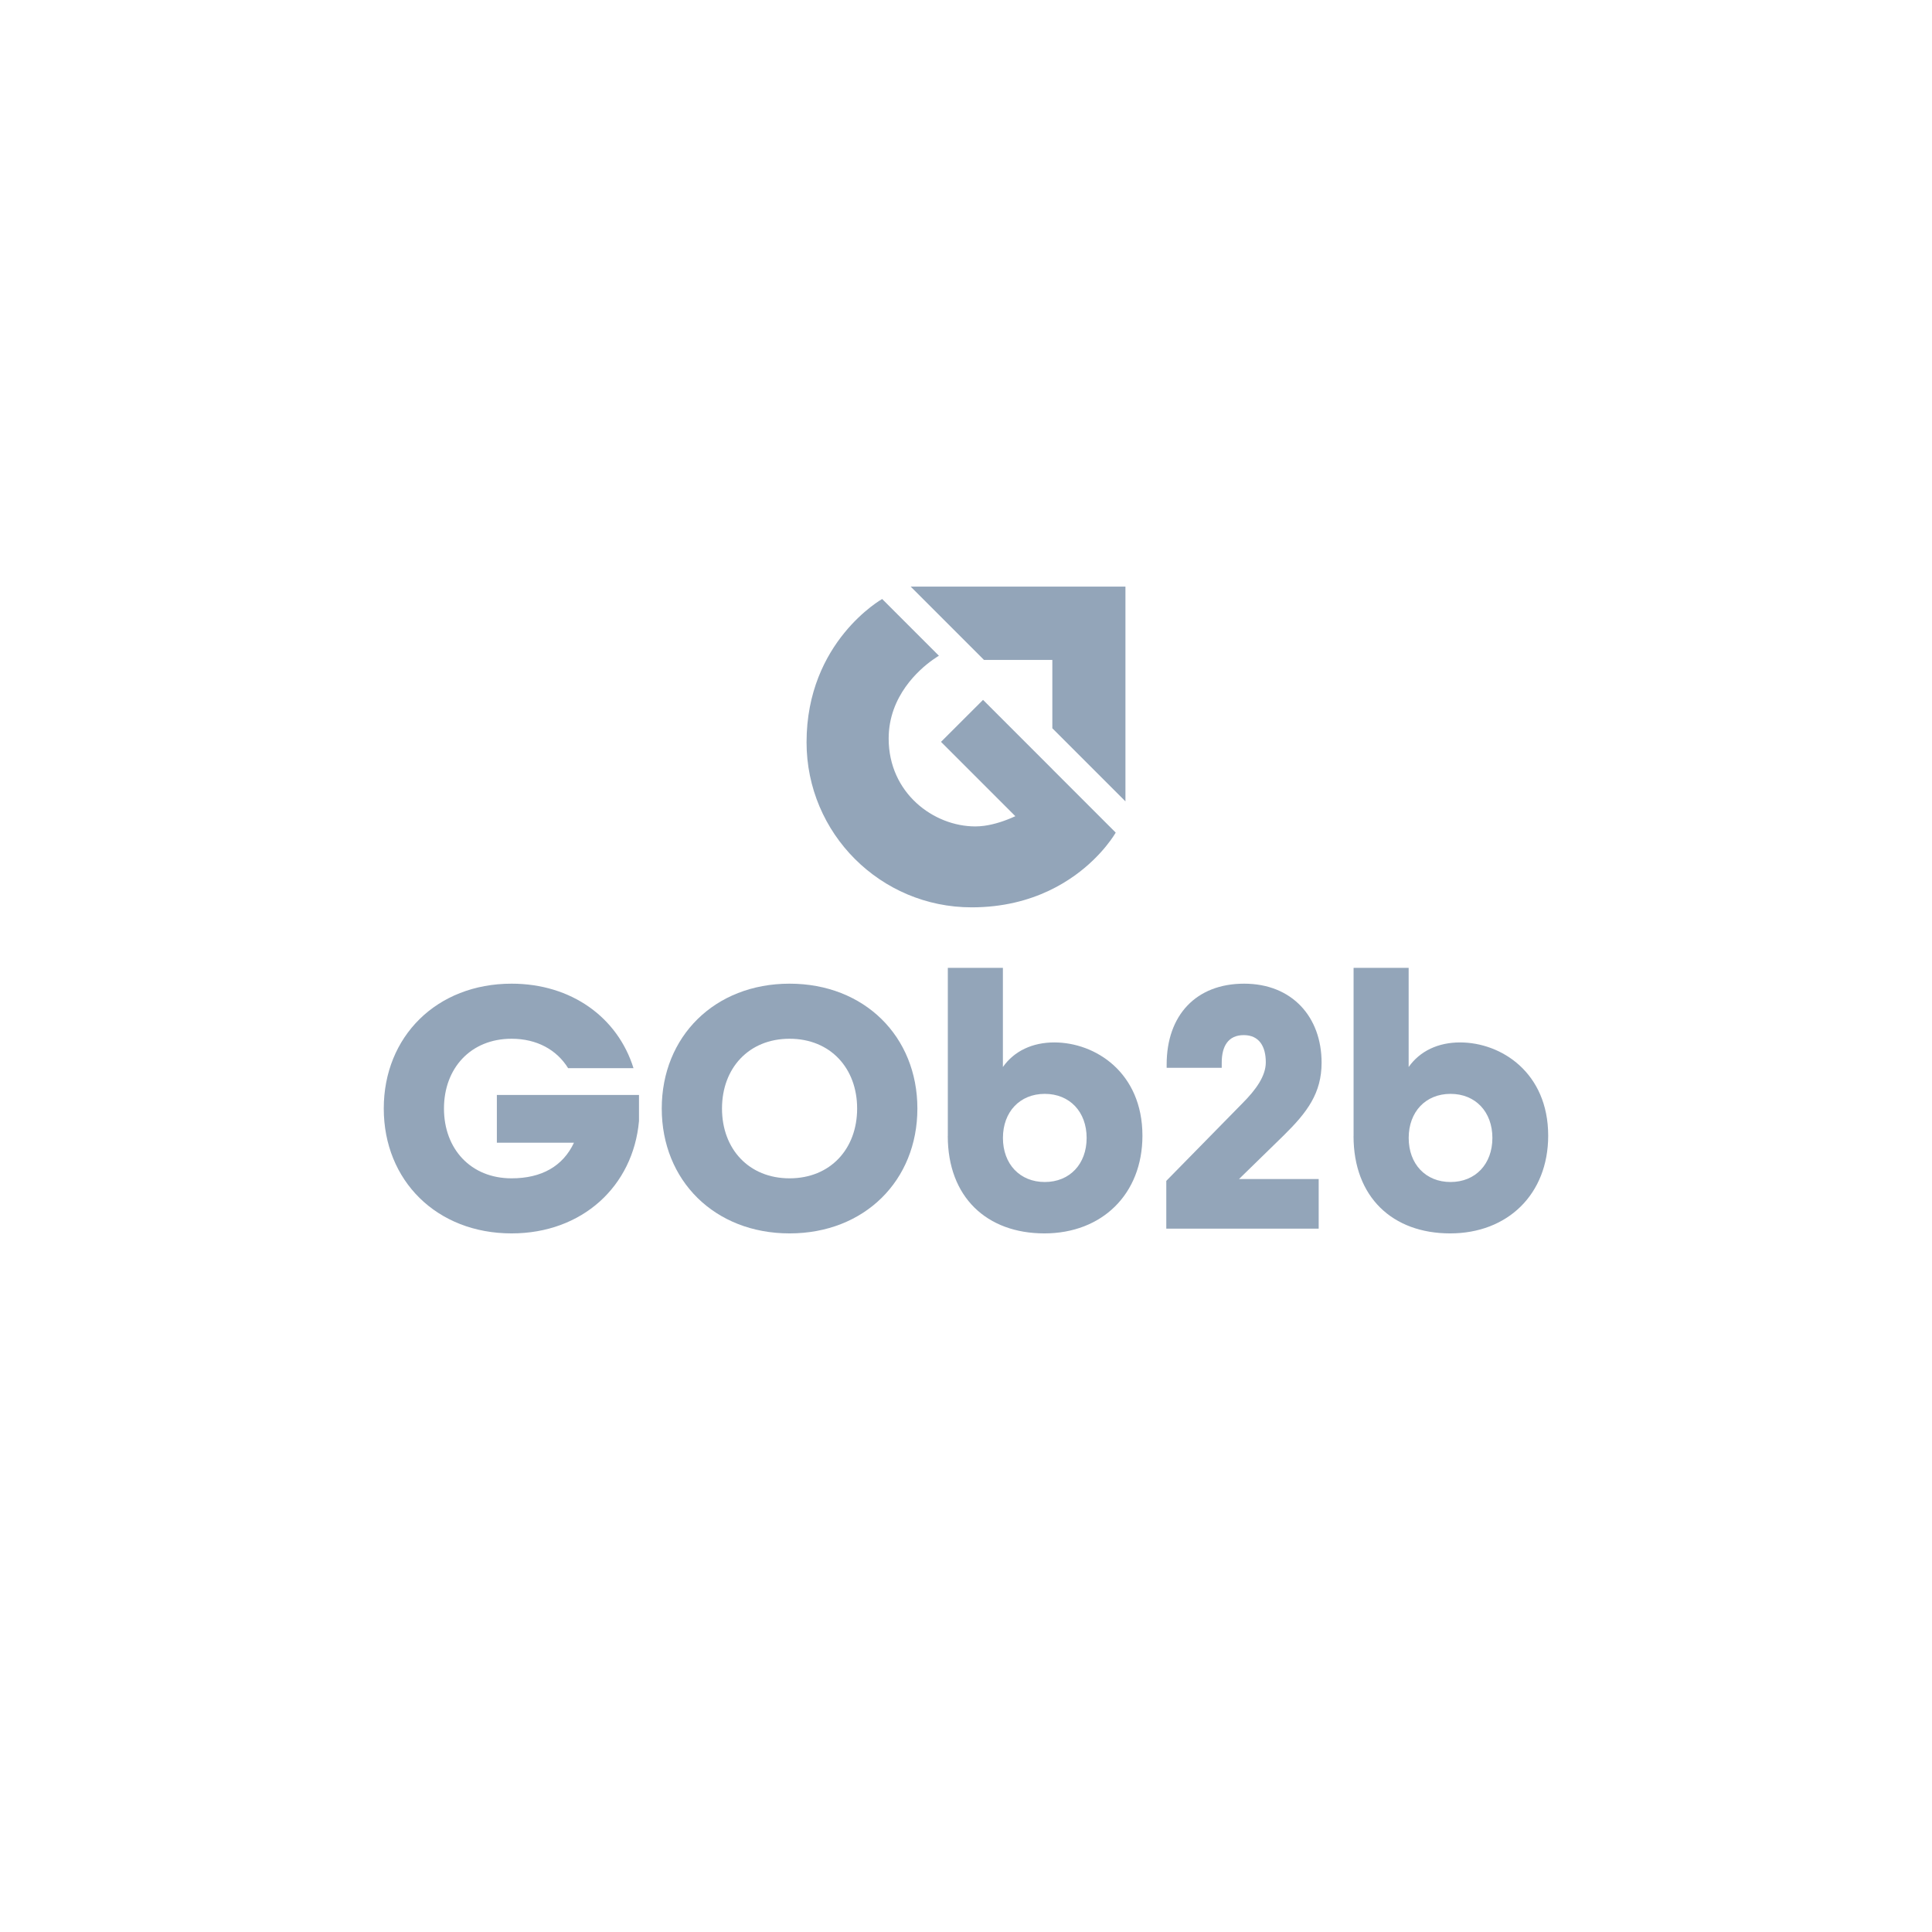
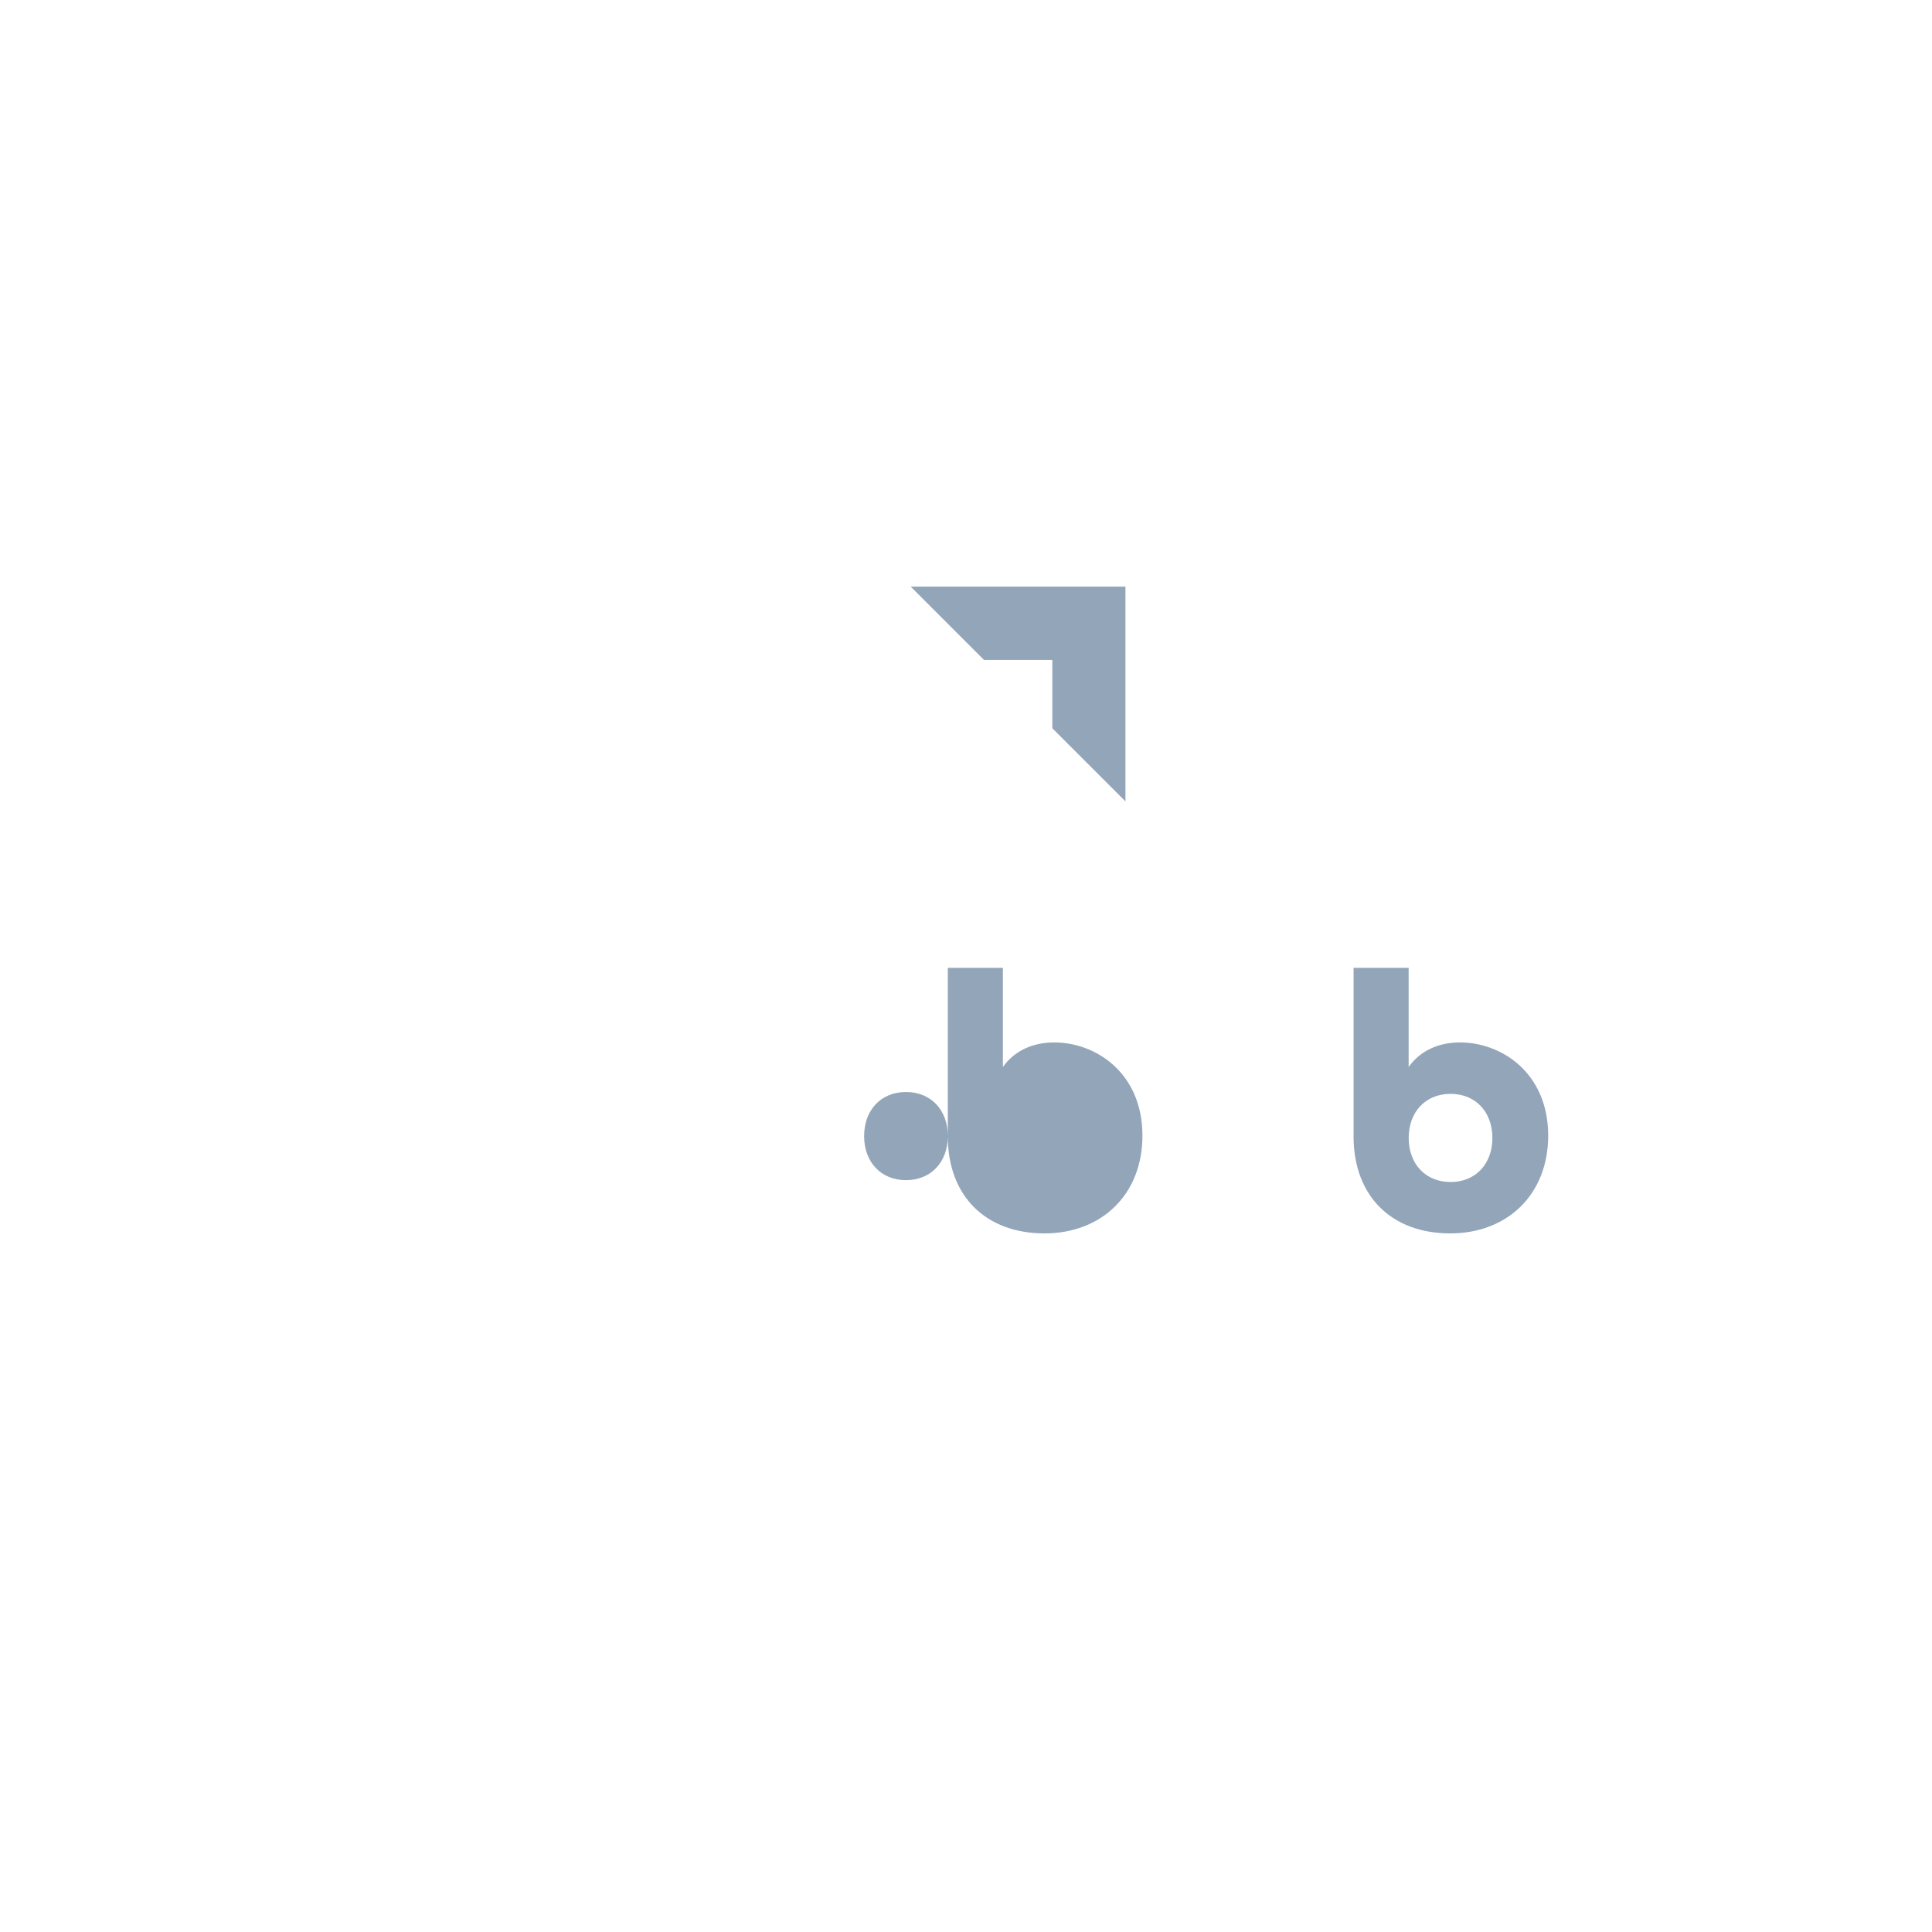
<svg xmlns="http://www.w3.org/2000/svg" id="Logo_fill_60_blue_grey" data-name="Logo fill 60% blue grey" viewBox="0 0 425.2 425.2">
  <g>
    <polygon points="200.42 129.1 216.56 145.24 231.6 145.24 231.6 160.28 247.69 176.37 247.69 129.1 200.42 129.1" style="fill: #93a5b9;" />
-     <path d="M231.6,169.28h0l-15.25-15.25-9.25,9.24,16.36,16.36c-2.22,1.02-4.58,1.81-6.89,2.12-.65.08-1.29.13-1.92.13-9.18,0-19.07-7.34-19.07-19.34,0-9.34,6.68-15.17,9.66-17.3.85-.61,1.4-.92,1.4-.92l-12.49-12.49s-16.64,9.35-16.64,31.53c0,20.07,16.27,36.33,36.33,36.33,6.87,0,12.5-1.53,17.01-3.66,2.14-1.01,4.02-2.16,5.67-3.33,6.25-4.48,9.03-9.46,9.03-9.46l-10.85-10.85-3.1-3.1Z" style="fill: #93a5b9;" />
  </g>
  <g>
-     <path d="M84.46,243.97c0-15.84,11.64-27.48,28.13-27.48,13.17,0,23.36,7.44,26.83,18.59h-14.39c-2.51-4.04-6.87-6.47-12.45-6.47-8.97,0-14.87,6.47-14.87,15.36s5.9,15.36,14.87,15.36c6.63,0,11.31-2.67,13.74-7.84h-16.97v-10.51h31.28v5.74c-1.29,14.39-12.53,24.73-28.04,24.73-16.49,0-28.13-11.64-28.13-27.48Z" style="fill: #93a5b9;" />
-     <path d="M145.64,243.97c0-15.84,11.64-27.48,28.13-27.48s28.13,11.64,28.13,27.48-11.64,27.48-28.13,27.48-28.13-11.64-28.13-27.48ZM188.64,243.97c0-8.89-5.9-15.36-14.87-15.36s-14.87,6.47-14.87,15.36,5.9,15.36,14.87,15.36,14.87-6.47,14.87-15.36Z" style="fill: #93a5b9;" />
-     <path d="M208.6,250.03v-37.02h12.12v21.82c2.51-3.56,6.55-5.41,11.31-5.41,9.05,0,19.4,6.63,19.4,20.53,0,12.85-8.89,21.5-21.58,21.5s-21.26-8-21.26-21.42ZM239.15,250.44c0-5.74-3.72-9.7-9.21-9.7s-9.21,3.96-9.21,9.7,3.72,9.7,9.21,9.7,9.21-3.96,9.21-9.7Z" style="fill: #93a5b9;" />
-     <path d="M256.68,259.89l16.73-17.05c3.07-3.07,5.17-6.06,5.17-9.05,0-3.48-1.45-5.98-4.85-5.98s-4.85,2.42-4.85,6.06v1.13h-12.12v-.73c0-10.83,6.47-17.78,17.05-17.78s17.05,7.35,17.05,17.38c0,6.71-3.15,10.91-8.32,16l-9.86,9.62h17.54v10.91h-33.54v-10.51Z" style="fill: #93a5b9;" />
+     <path d="M208.6,250.03v-37.02h12.12v21.82c2.51-3.56,6.55-5.41,11.31-5.41,9.05,0,19.4,6.63,19.4,20.53,0,12.85-8.89,21.5-21.58,21.5s-21.26-8-21.26-21.42Zc0-5.74-3.72-9.7-9.21-9.7s-9.21,3.96-9.21,9.7,3.72,9.7,9.21,9.7,9.21-3.96,9.21-9.7Z" style="fill: #93a5b9;" />
    <path d="M297.9,250.03v-37.02h12.12v21.82c2.51-3.56,6.55-5.41,11.31-5.41,9.05,0,19.4,6.63,19.4,20.53,0,12.85-8.89,21.5-21.58,21.5s-21.26-8-21.26-21.42ZM328.45,250.44c0-5.74-3.72-9.7-9.21-9.7s-9.21,3.96-9.21,9.7,3.72,9.7,9.21,9.7,9.21-3.96,9.21-9.7Z" style="fill: #93a5b9;" />
  </g>
</svg>